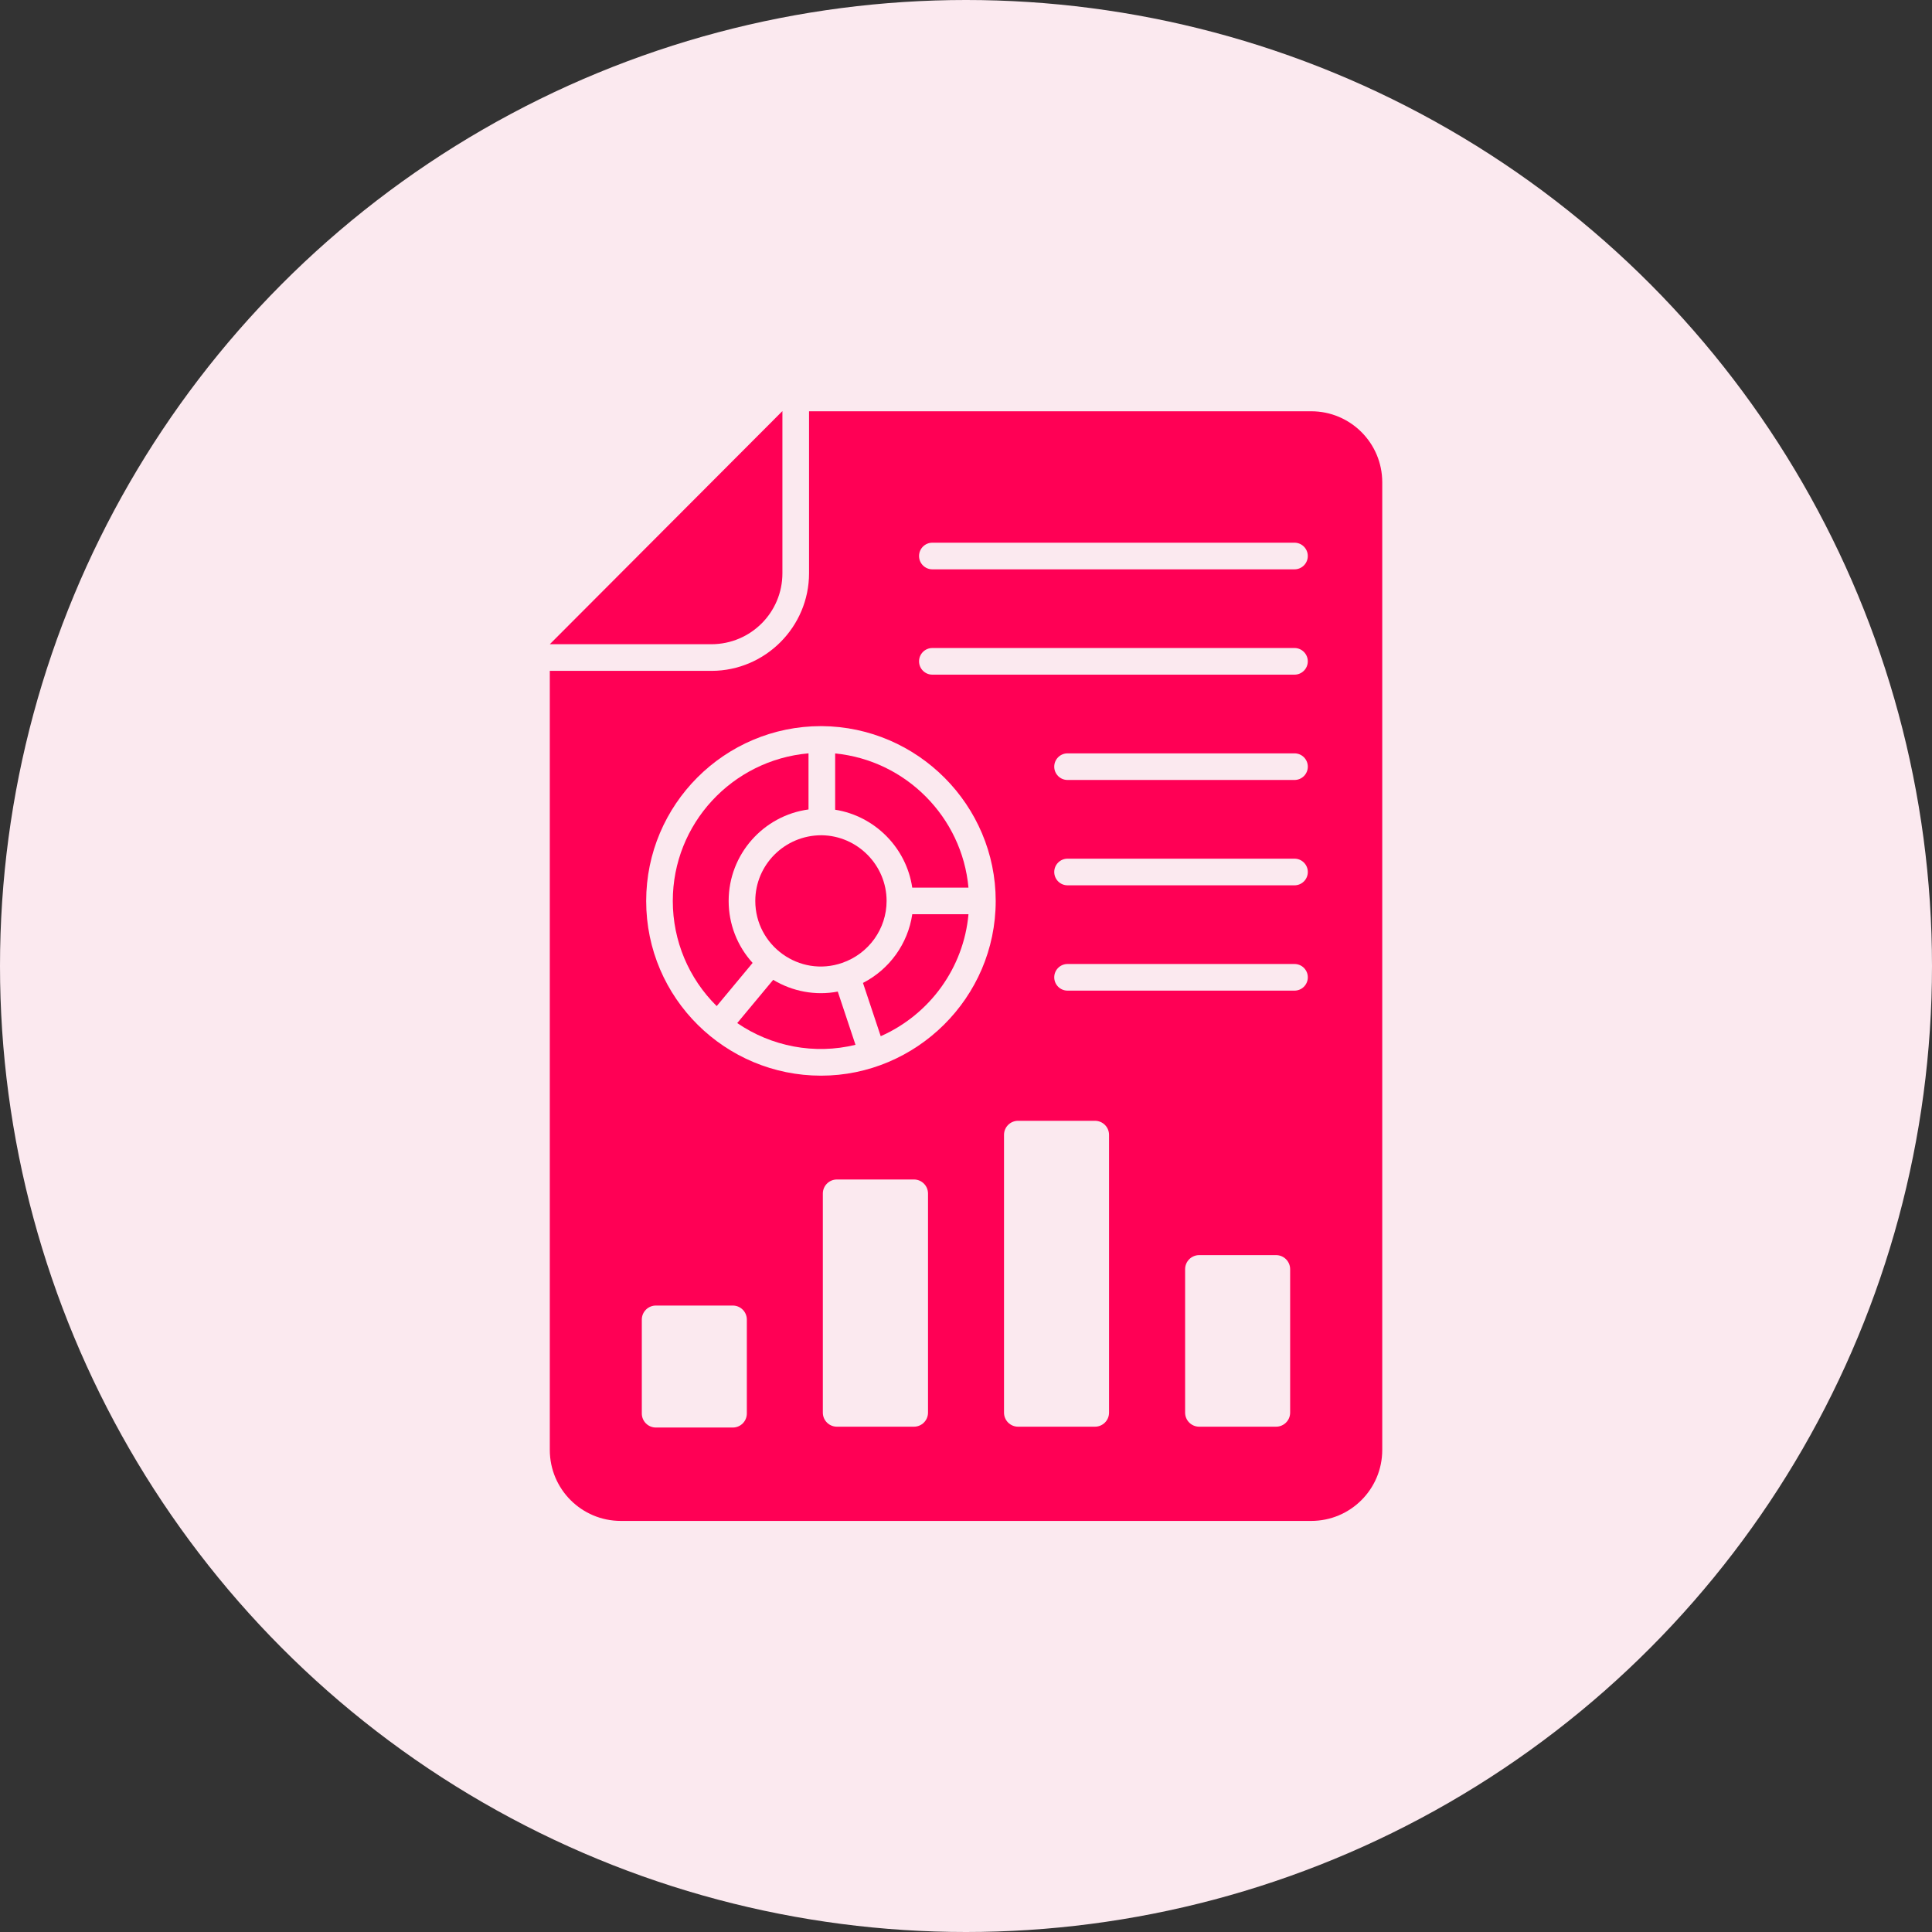
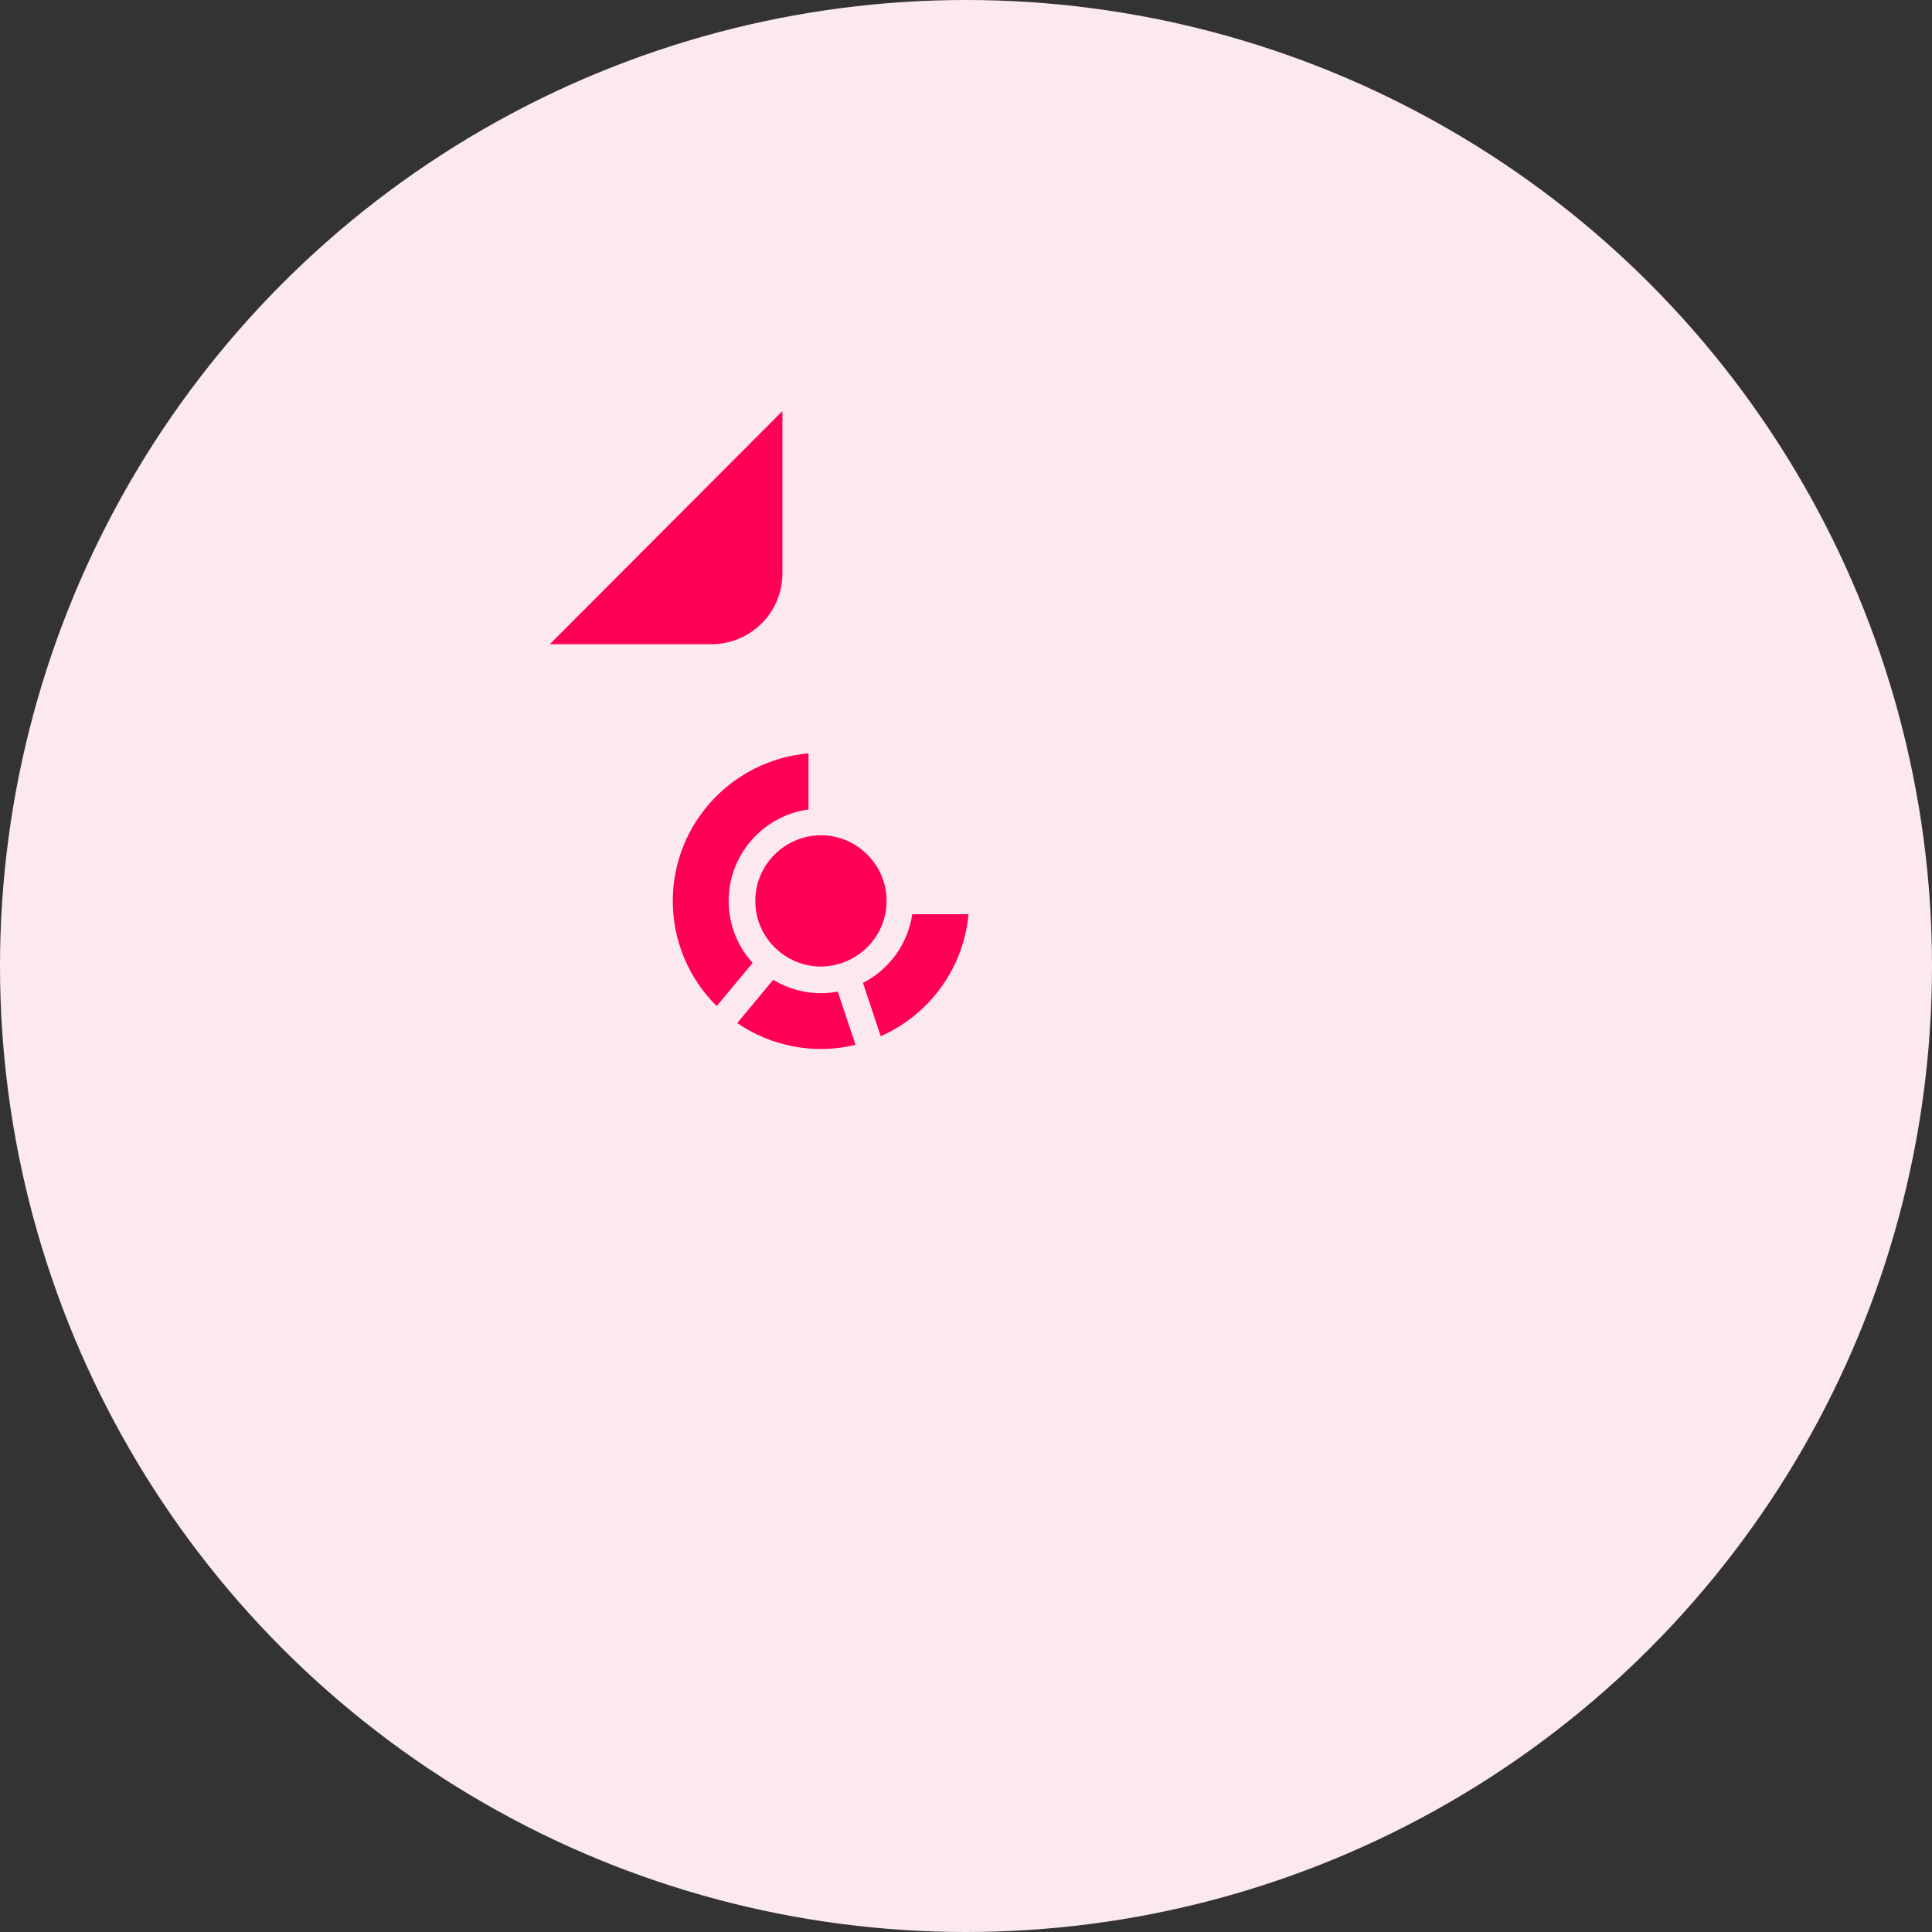
<svg xmlns="http://www.w3.org/2000/svg" width="80" height="80" viewBox="0 0 80 80" fill="none">
  <rect x="0" y="0" width="80" height="80" fill="#333333" stroke="none" />
  <circle cx="40" cy="40" r="40" fill="#FBE9EF" />
  <path d="M32.398 17.022V23.735C32.398 25.361 31.089 26.669 29.464 26.676C29.464 26.676 22.979 26.676 22.766 26.676L32.398 17.022Z" fill="#FF0055" />
  <path d="M31.164 39.872C30.528 39.173 30.172 38.264 30.172 37.306C30.172 35.373 31.614 33.77 33.479 33.518V31.194C30.322 31.471 27.859 34.107 27.859 37.308C27.859 38.954 28.516 40.512 29.677 41.66C29.751 41.572 31.258 39.76 31.164 39.872Z" fill="#FF0055" />
  <path d="M32.016 40.573C31.869 40.749 30.442 42.466 30.527 42.363C31.934 43.327 33.72 43.682 35.424 43.263L34.69 41.059C33.764 41.237 32.807 41.051 32.016 40.573Z" fill="#FF0055" />
  <path d="M35.734 40.701L36.469 42.907C38.511 42.002 39.903 40.067 40.103 37.857H37.775C37.596 39.075 36.834 40.136 35.734 40.701Z" fill="#FF0055" />
  <path d="M36.712 37.306C36.712 35.825 35.506 34.605 34.023 34.586C34.021 34.586 34.02 34.585 34.017 34.585C34.016 34.585 34.014 34.586 34.012 34.586C32.496 34.586 31.275 35.806 31.275 37.306C31.275 39.157 33.105 40.482 34.87 39.872C34.87 39.873 34.871 39.872 34.87 39.872C35.972 39.493 36.712 38.462 36.712 37.306Z" fill="#FF0055" />
-   <path d="M54.295 17.03H33.501V23.735C33.501 25.956 31.692 27.772 29.472 27.779H22.766V60.037C22.766 61.662 24.082 62.978 25.707 62.978H54.295C55.92 62.978 57.236 61.662 57.236 60.037V19.971C57.236 18.346 55.92 17.03 54.295 17.03ZM38.607 22.472H53.602C53.906 22.472 54.153 22.719 54.153 23.023C54.153 23.328 53.906 23.575 53.602 23.575H38.607C38.303 23.575 38.056 23.328 38.056 23.023C38.056 22.719 38.303 22.472 38.607 22.472ZM38.607 26.833H53.602C53.906 26.833 54.153 27.08 54.153 27.384C54.153 27.689 53.906 27.936 53.602 27.936H38.607C38.303 27.936 38.056 27.689 38.056 27.384C38.056 27.08 38.303 26.833 38.607 26.833ZM30.925 58.529C30.925 58.851 30.665 59.111 30.343 59.111H27.159C26.837 59.111 26.576 58.851 26.576 58.529V54.642C26.576 54.321 26.837 54.06 27.159 54.06H30.343C30.665 54.06 30.925 54.321 30.925 54.642L30.925 58.529ZM38.427 58.494C38.427 58.816 38.166 59.076 37.845 59.076H34.654C34.333 59.076 34.072 58.816 34.072 58.494V49.422C34.072 49.101 34.333 48.84 34.654 48.84H37.845C38.166 48.84 38.427 49.101 38.427 49.422V58.494ZM41.23 37.306C41.23 41.327 37.927 44.541 33.998 44.541C30.047 44.541 26.757 41.346 26.757 37.308C26.757 33.315 30.005 30.067 33.998 30.067C34.004 30.067 34.009 30.07 34.015 30.07C34.02 30.07 34.025 30.067 34.03 30.067C38.004 30.098 41.229 33.346 41.23 37.306ZM45.923 58.494C45.923 58.816 45.662 59.076 45.341 59.076H42.156C41.835 59.076 41.574 58.816 41.574 58.494V46.992C41.574 46.67 41.835 46.41 42.156 46.41H45.341C45.662 46.41 45.923 46.67 45.923 46.992V58.494ZM53.422 58.494C53.422 58.816 53.161 59.076 52.84 59.076H49.655C49.334 59.076 49.073 58.816 49.073 58.494V52.554C49.073 52.233 49.334 51.972 49.655 51.972H52.84C53.161 51.972 53.422 52.233 53.422 52.554V58.494ZM53.602 41.02H44.205C43.901 41.02 43.654 40.773 43.654 40.468C43.654 40.163 43.901 39.917 44.205 39.917H53.602C53.907 39.917 54.154 40.163 54.154 40.468C54.154 40.773 53.907 41.02 53.602 41.02ZM53.602 36.659H44.205C43.901 36.659 43.654 36.412 43.654 36.107C43.654 35.803 43.901 35.556 44.205 35.556H53.602C53.907 35.556 54.154 35.803 54.154 36.107C54.154 36.412 53.907 36.659 53.602 36.659ZM53.602 32.297H44.205C43.901 32.297 43.654 32.051 43.654 31.746C43.654 31.441 43.901 31.195 44.205 31.195H53.602C53.907 31.195 54.154 31.441 54.154 31.746C54.154 32.051 53.907 32.297 53.602 32.297Z" fill="#FF0055" />
-   <path d="M34.582 33.529C36.227 33.788 37.533 35.108 37.774 36.755H40.102C39.838 33.833 37.503 31.484 34.582 31.199L34.582 33.529Z" fill="#FF0055" />
</svg>